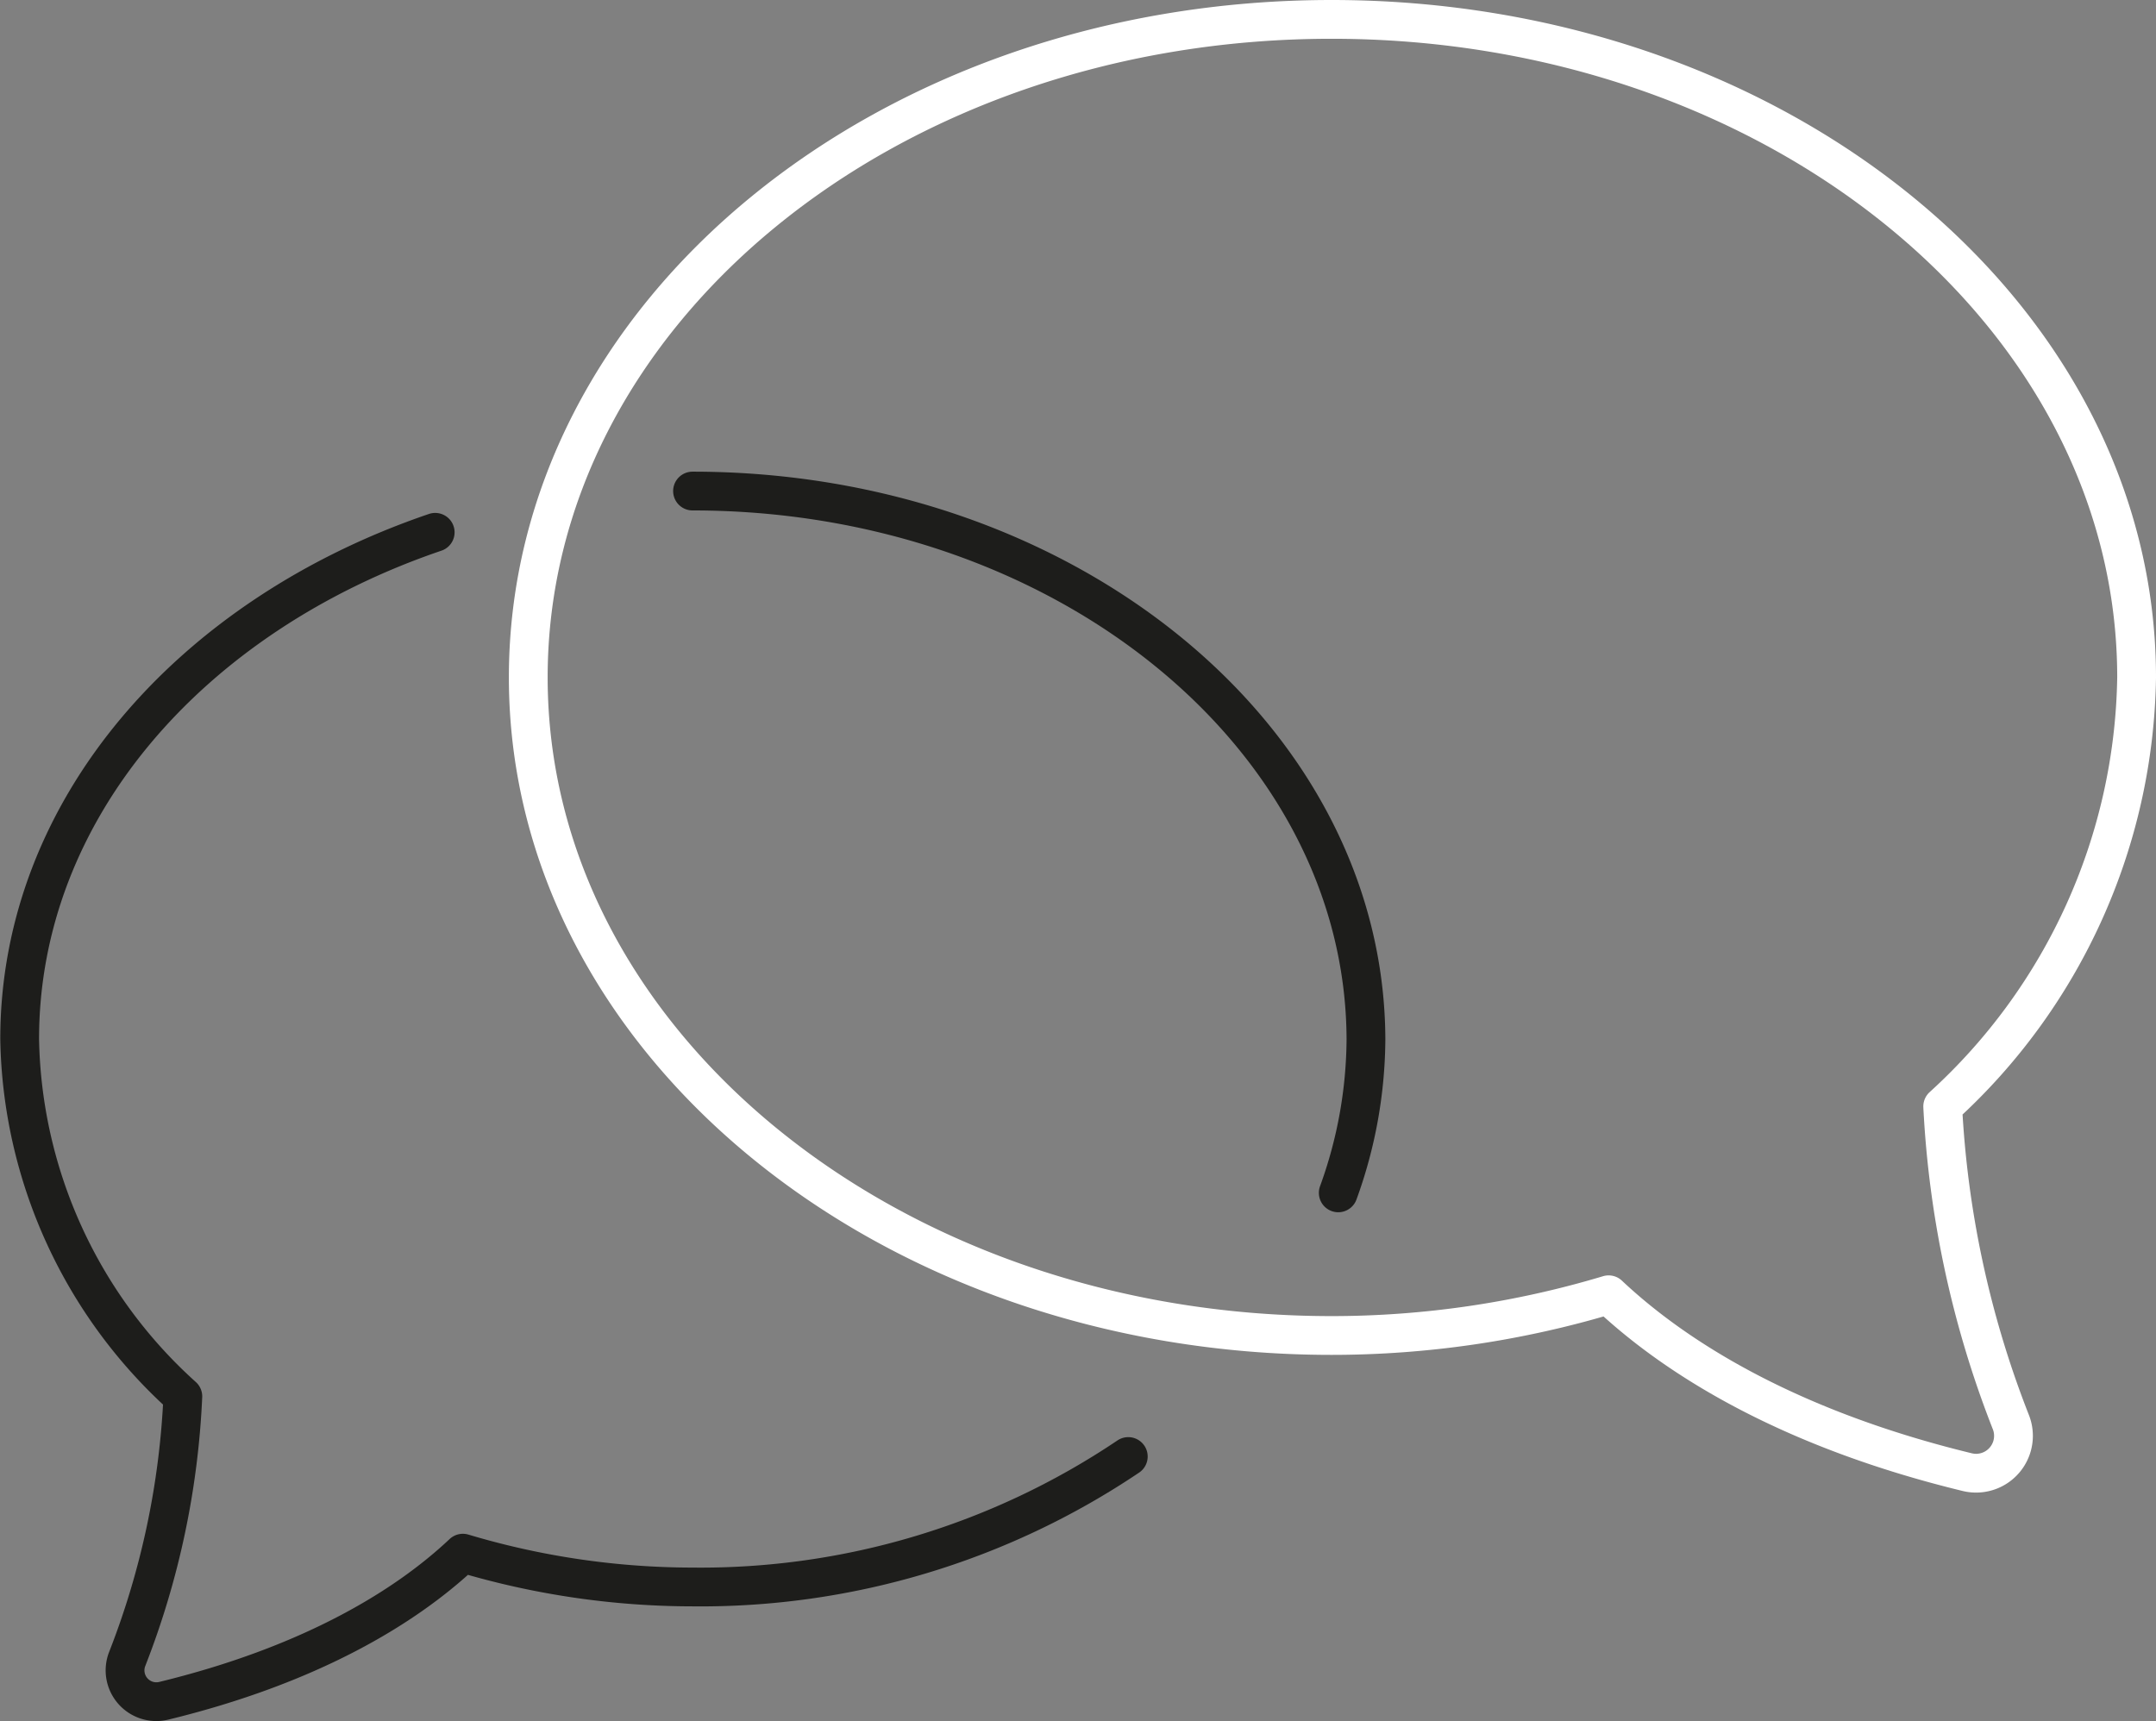
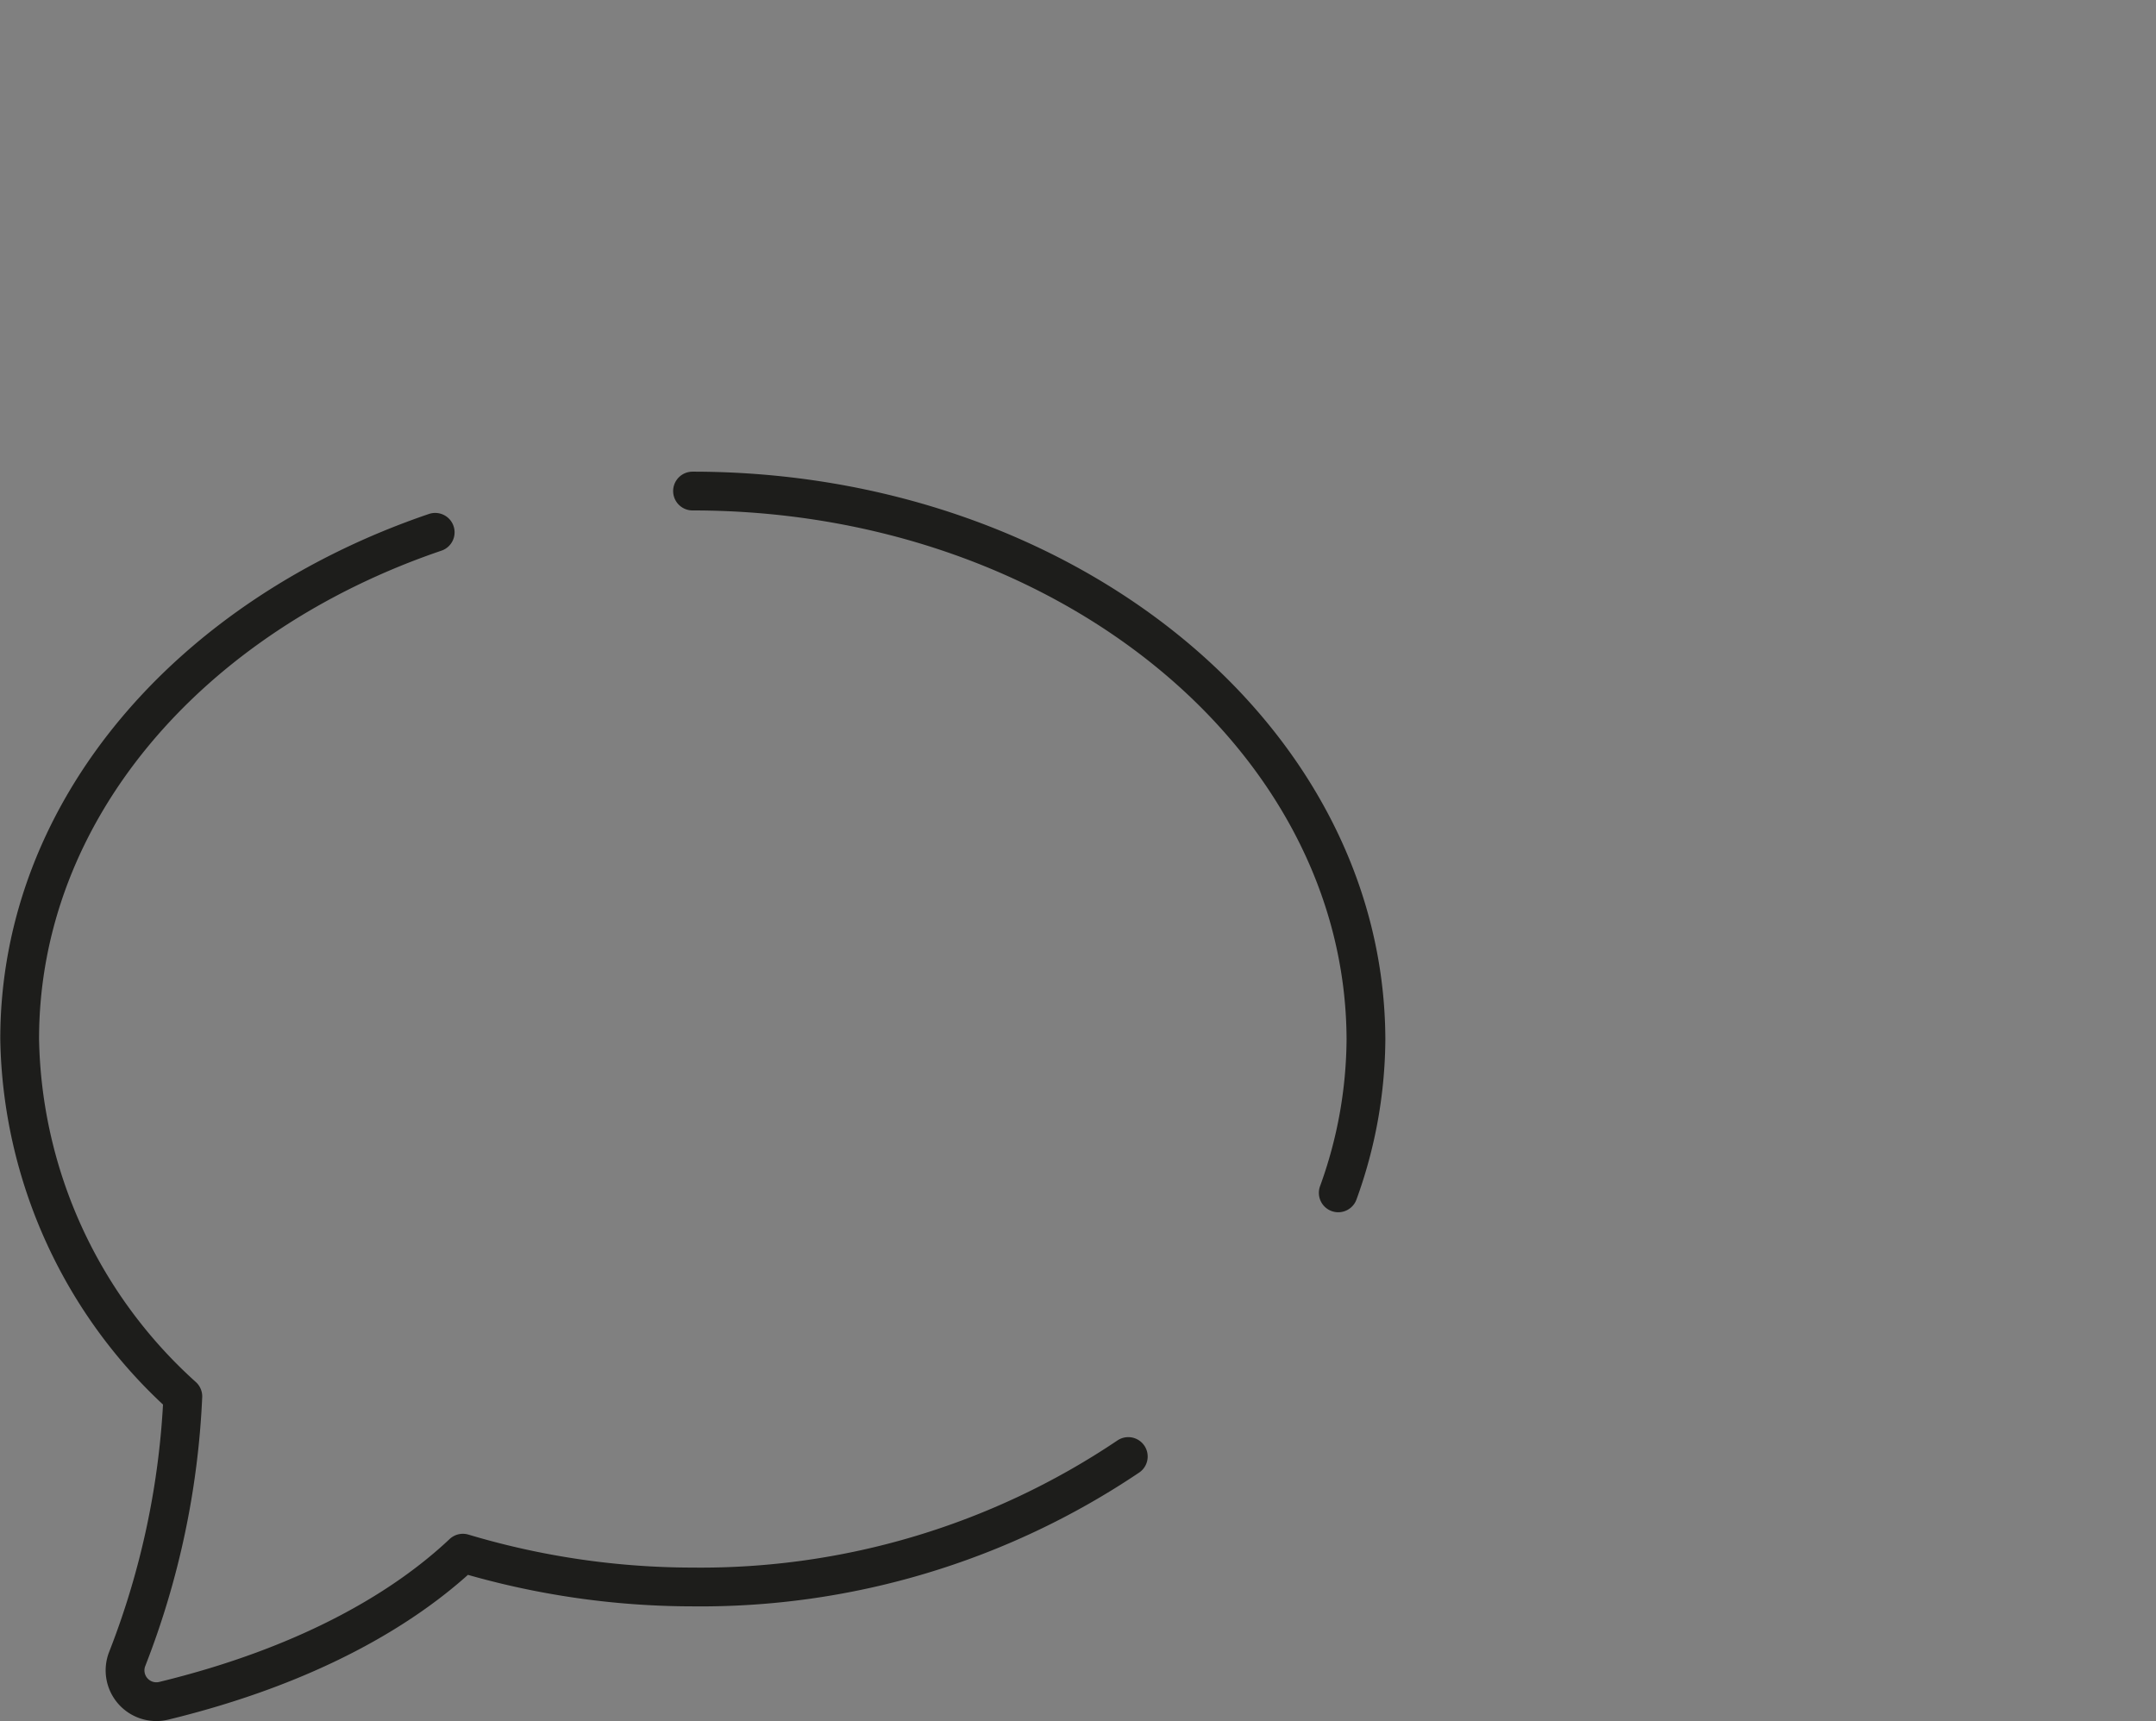
<svg xmlns="http://www.w3.org/2000/svg" viewBox="0 0 77.83 62.15">
  <rect x="0" y="0" width="77.83" height="62.15" fill="#808080" stroke="none" />
  <defs>
    <style>.cls-1,.cls-3,.cls-4{fill:none;}.cls-2{clip-path:url(#clip-path);}.cls-3{stroke:#fff;}.cls-3,.cls-4{stroke-linecap:round;stroke-linejoin:round;stroke-width:1.4px;}.cls-4{stroke:#1d1d1b;}</style>
    <clipPath id="clip-path" transform="translate(0 0)">
      <rect class="cls-1" width="77.83" height="62.15" />
    </clipPath>
  </defs>
  <g id="Calque_2" data-name="Calque 2">
    <g id="Calque_1-2" data-name="Calque 1">
      <g class="cls-2">
-         <path class="cls-3" d="M48.07.7C64.12.7,77.13,11.34,77.13,24.46a21.36,21.36,0,0,1-7,15.49,36.19,36.19,0,0,0,2.45,11.37A1.35,1.35,0,0,1,71,53.15c-6.25-1.52-10.38-4-12.93-6.4a34.77,34.77,0,0,1-10,1.47c-16,0-29-10.64-29-23.76S32,.7,48.07.7Z" transform="translate(0 0)" />
        <path class="cls-4" d="M15.71,19.22c-8.81,3-15,10-15,18.3a17.77,17.77,0,0,0,5.89,12.9,29.6,29.6,0,0,1-2,9.46,1.13,1.13,0,0,0,1.31,1.53c5.22-1.27,8.68-3.33,10.8-5.33A29,29,0,0,0,25,57.3a27.64,27.64,0,0,0,15.73-4.71m7.58-9.52a16.45,16.45,0,0,0,1-5.55C49.27,26.59,38.4,17.73,25,17.73" transform="translate(0 0)" />
      </g>
    </g>
  </g>
</svg>